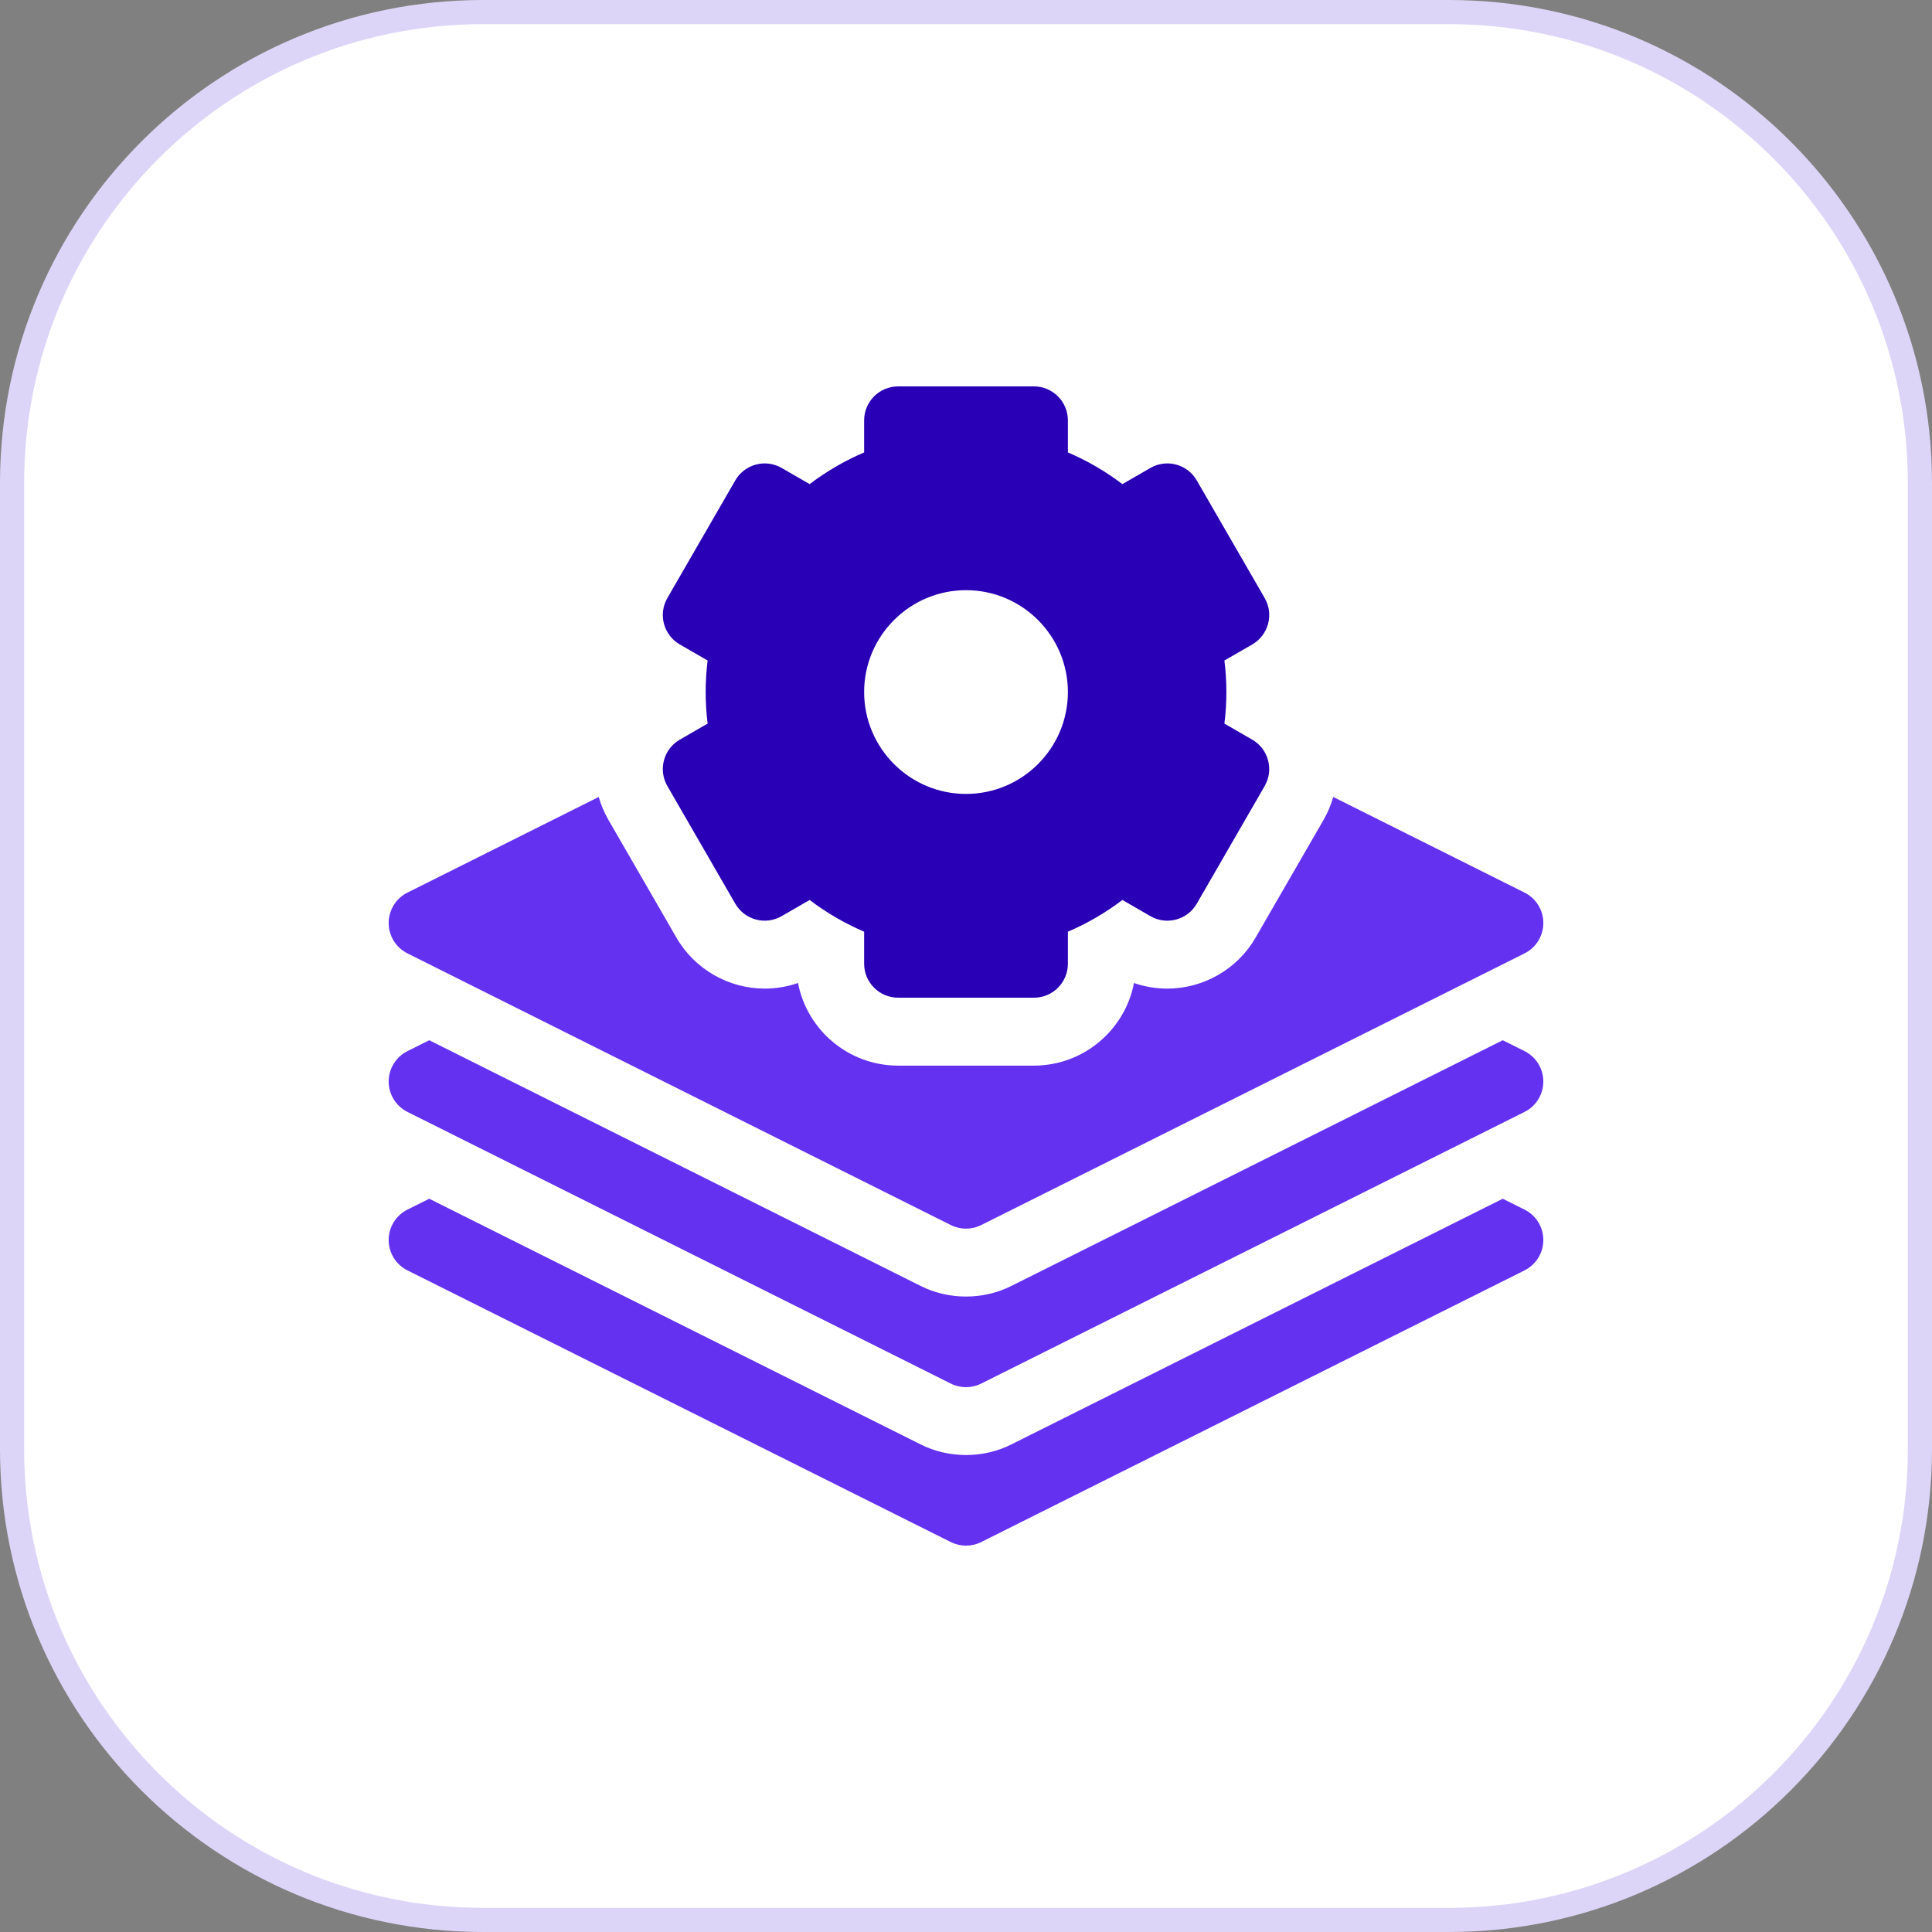
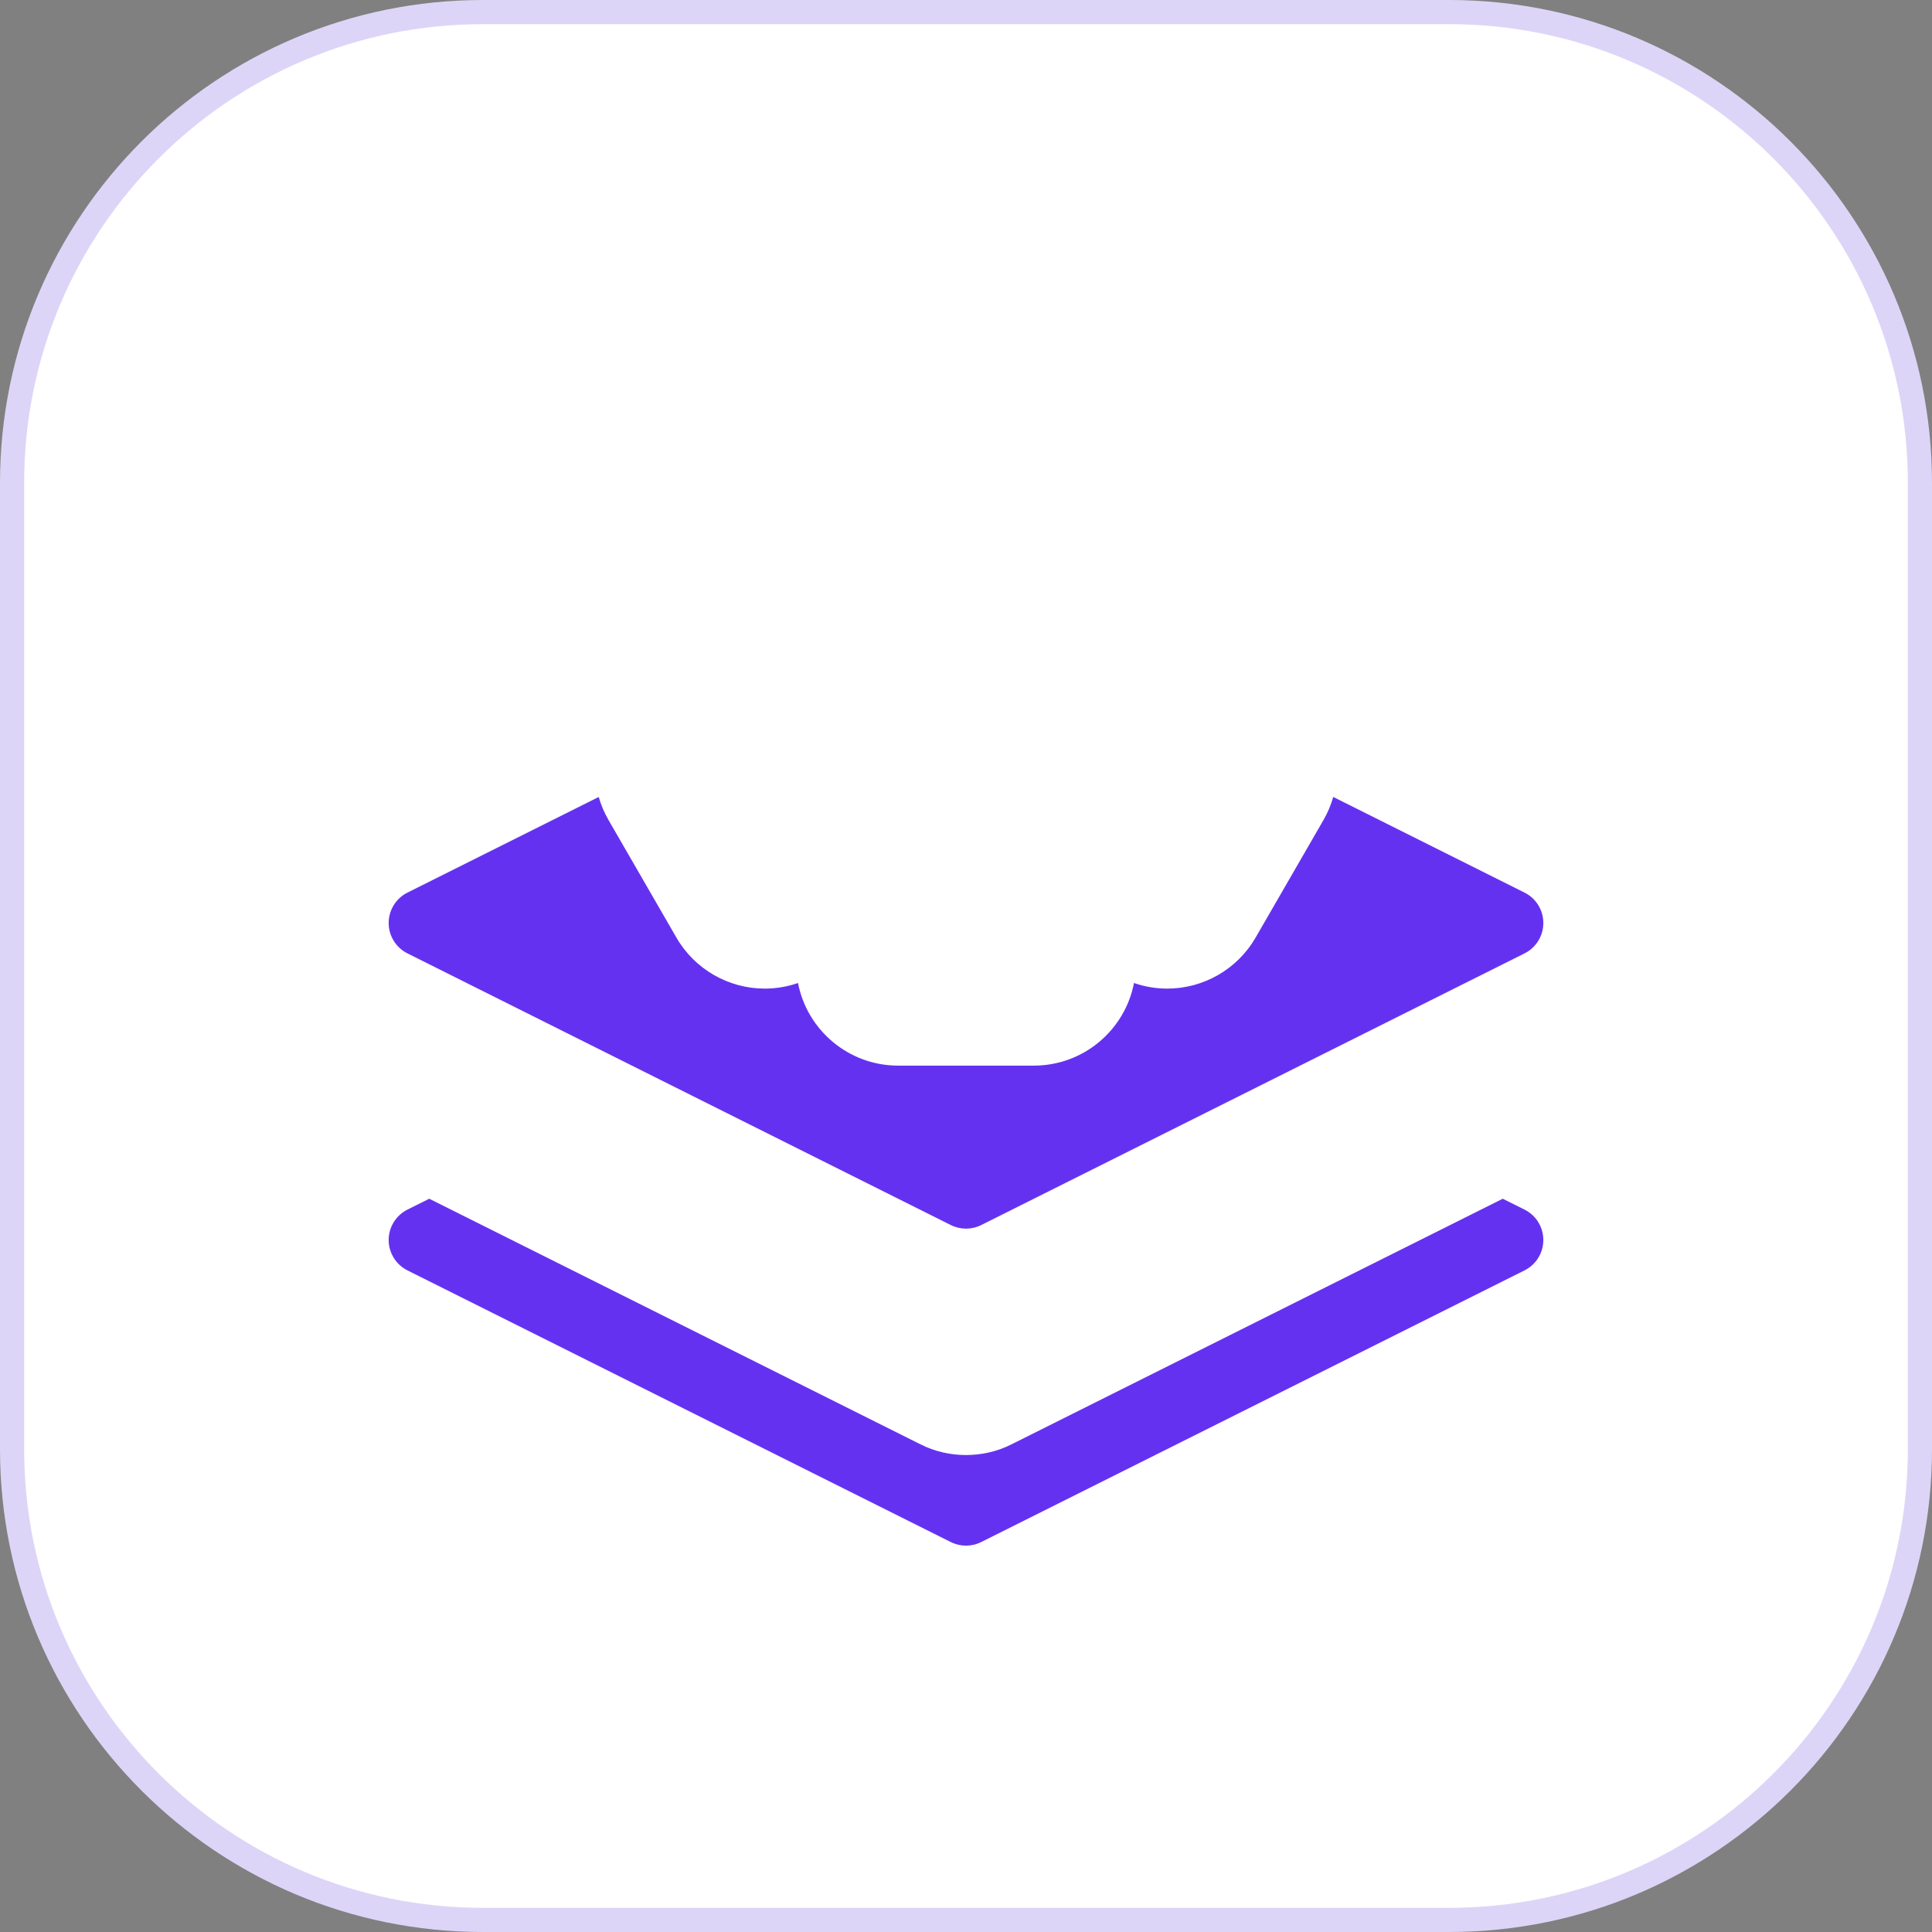
<svg xmlns="http://www.w3.org/2000/svg" width="80" height="80" viewBox="0 0 80 80" fill="none">
  <rect x="0" y="0" width="80" height="80" fill="#808080" stroke="none" />
  <path d="M20 0.5H60C70.77 0.5 79.5 9.23 79.5 20V60C79.5 70.77 70.77 79.5 60 79.5H20C9.23 79.5 0.5 70.77 0.5 60V20C0.5 9.23 9.23 0.5 20 0.5Z" fill="white" />
  <path d="M20 0.5H60C70.77 0.5 79.5 9.23 79.5 20V60C79.5 70.77 70.77 79.5 60 79.5H20C9.23 79.5 0.5 70.77 0.5 60V20C0.5 9.23 9.23 0.5 20 0.5Z" stroke="#DDD5F7" />
  <path d="M63.129 50.088L62.226 49.637L41.887 59.806C40.719 60.398 39.281 60.398 38.113 59.806L17.774 49.637L16.871 50.088C16.395 50.326 16.094 50.813 16.094 51.346C16.094 51.878 16.395 52.365 16.871 52.603L39.371 63.853C39.767 64.051 40.233 64.051 40.629 63.853L63.129 52.603C63.605 52.365 63.906 51.878 63.906 51.346C63.906 50.813 63.605 50.326 63.129 50.088Z" fill="#6531F1" />
-   <path d="M63.129 43.525L62.226 43.074L41.887 53.244C40.719 53.835 39.281 53.835 38.113 53.244L17.774 43.074L16.871 43.525C16.395 43.764 16.094 44.251 16.094 44.783C16.094 45.316 16.395 45.803 16.871 46.041L39.371 57.291C39.767 57.489 40.233 57.489 40.629 57.291L63.129 46.041C63.605 45.803 63.906 45.316 63.906 44.783C63.906 44.251 63.605 43.764 63.129 43.525Z" fill="#6531F1" />
-   <path d="M27.634 32.549L30.446 37.42C30.835 38.093 31.695 38.323 32.367 37.935L33.526 37.266C34.228 37.799 34.982 38.237 35.782 38.579V39.906C35.782 40.683 36.412 41.312 37.188 41.312H42.813C43.59 41.312 44.219 40.683 44.219 39.906V38.579C45.02 38.237 45.774 37.799 46.476 37.266L47.634 37.935C48.307 38.323 49.167 38.093 49.555 37.42L52.367 32.549C52.756 31.876 52.525 31.016 51.853 30.628L50.7 29.962C50.755 29.524 50.782 29.087 50.782 28.656C50.782 28.225 50.755 27.788 50.7 27.351L51.853 26.685C52.526 26.297 52.756 25.436 52.368 24.764L49.555 19.892C49.167 19.22 48.307 18.989 47.634 19.378L46.476 20.046C45.774 19.514 45.02 19.075 44.219 18.734V17.406C44.219 16.63 43.59 16 42.813 16H37.188C36.412 16 35.782 16.63 35.782 17.406V18.734C34.982 19.075 34.227 19.514 33.526 20.046L32.367 19.378C31.695 18.989 30.835 19.22 30.447 19.892L27.634 24.764C27.246 25.436 27.476 26.296 28.149 26.685L29.302 27.351C29.247 27.788 29.22 28.225 29.22 28.656C29.22 29.087 29.247 29.524 29.302 29.962L28.149 30.628C27.476 31.016 27.246 31.876 27.634 32.549ZM40.001 24.438C42.327 24.438 44.219 26.33 44.219 28.656C44.219 30.983 42.327 32.875 40.001 32.875C37.675 32.875 35.782 30.983 35.782 28.656C35.782 26.33 37.675 24.438 40.001 24.438Z" fill="#2900B5" />
  <path d="M16.871 39.477L39.371 50.727C39.767 50.925 40.233 50.925 40.629 50.727L63.129 39.477C63.605 39.239 63.906 38.752 63.906 38.219C63.906 37.686 63.605 37.199 63.129 36.961L55.206 33C55.113 33.327 54.98 33.648 54.803 33.955L51.99 38.827C51.239 40.128 49.838 40.936 48.335 40.936C48.335 40.936 48.335 40.936 48.335 40.936C47.865 40.936 47.398 40.857 46.956 40.704C46.582 42.65 44.866 44.125 42.812 44.125H37.188C35.134 44.125 33.418 42.65 33.044 40.704C32.602 40.857 32.135 40.936 31.665 40.936C30.162 40.936 28.761 40.128 28.01 38.826L25.197 33.955C25.022 33.651 24.886 33.331 24.792 33.001L16.871 36.961C16.395 37.199 16.094 37.686 16.094 38.219C16.094 38.752 16.395 39.239 16.871 39.477Z" fill="#6531F1" />
</svg>